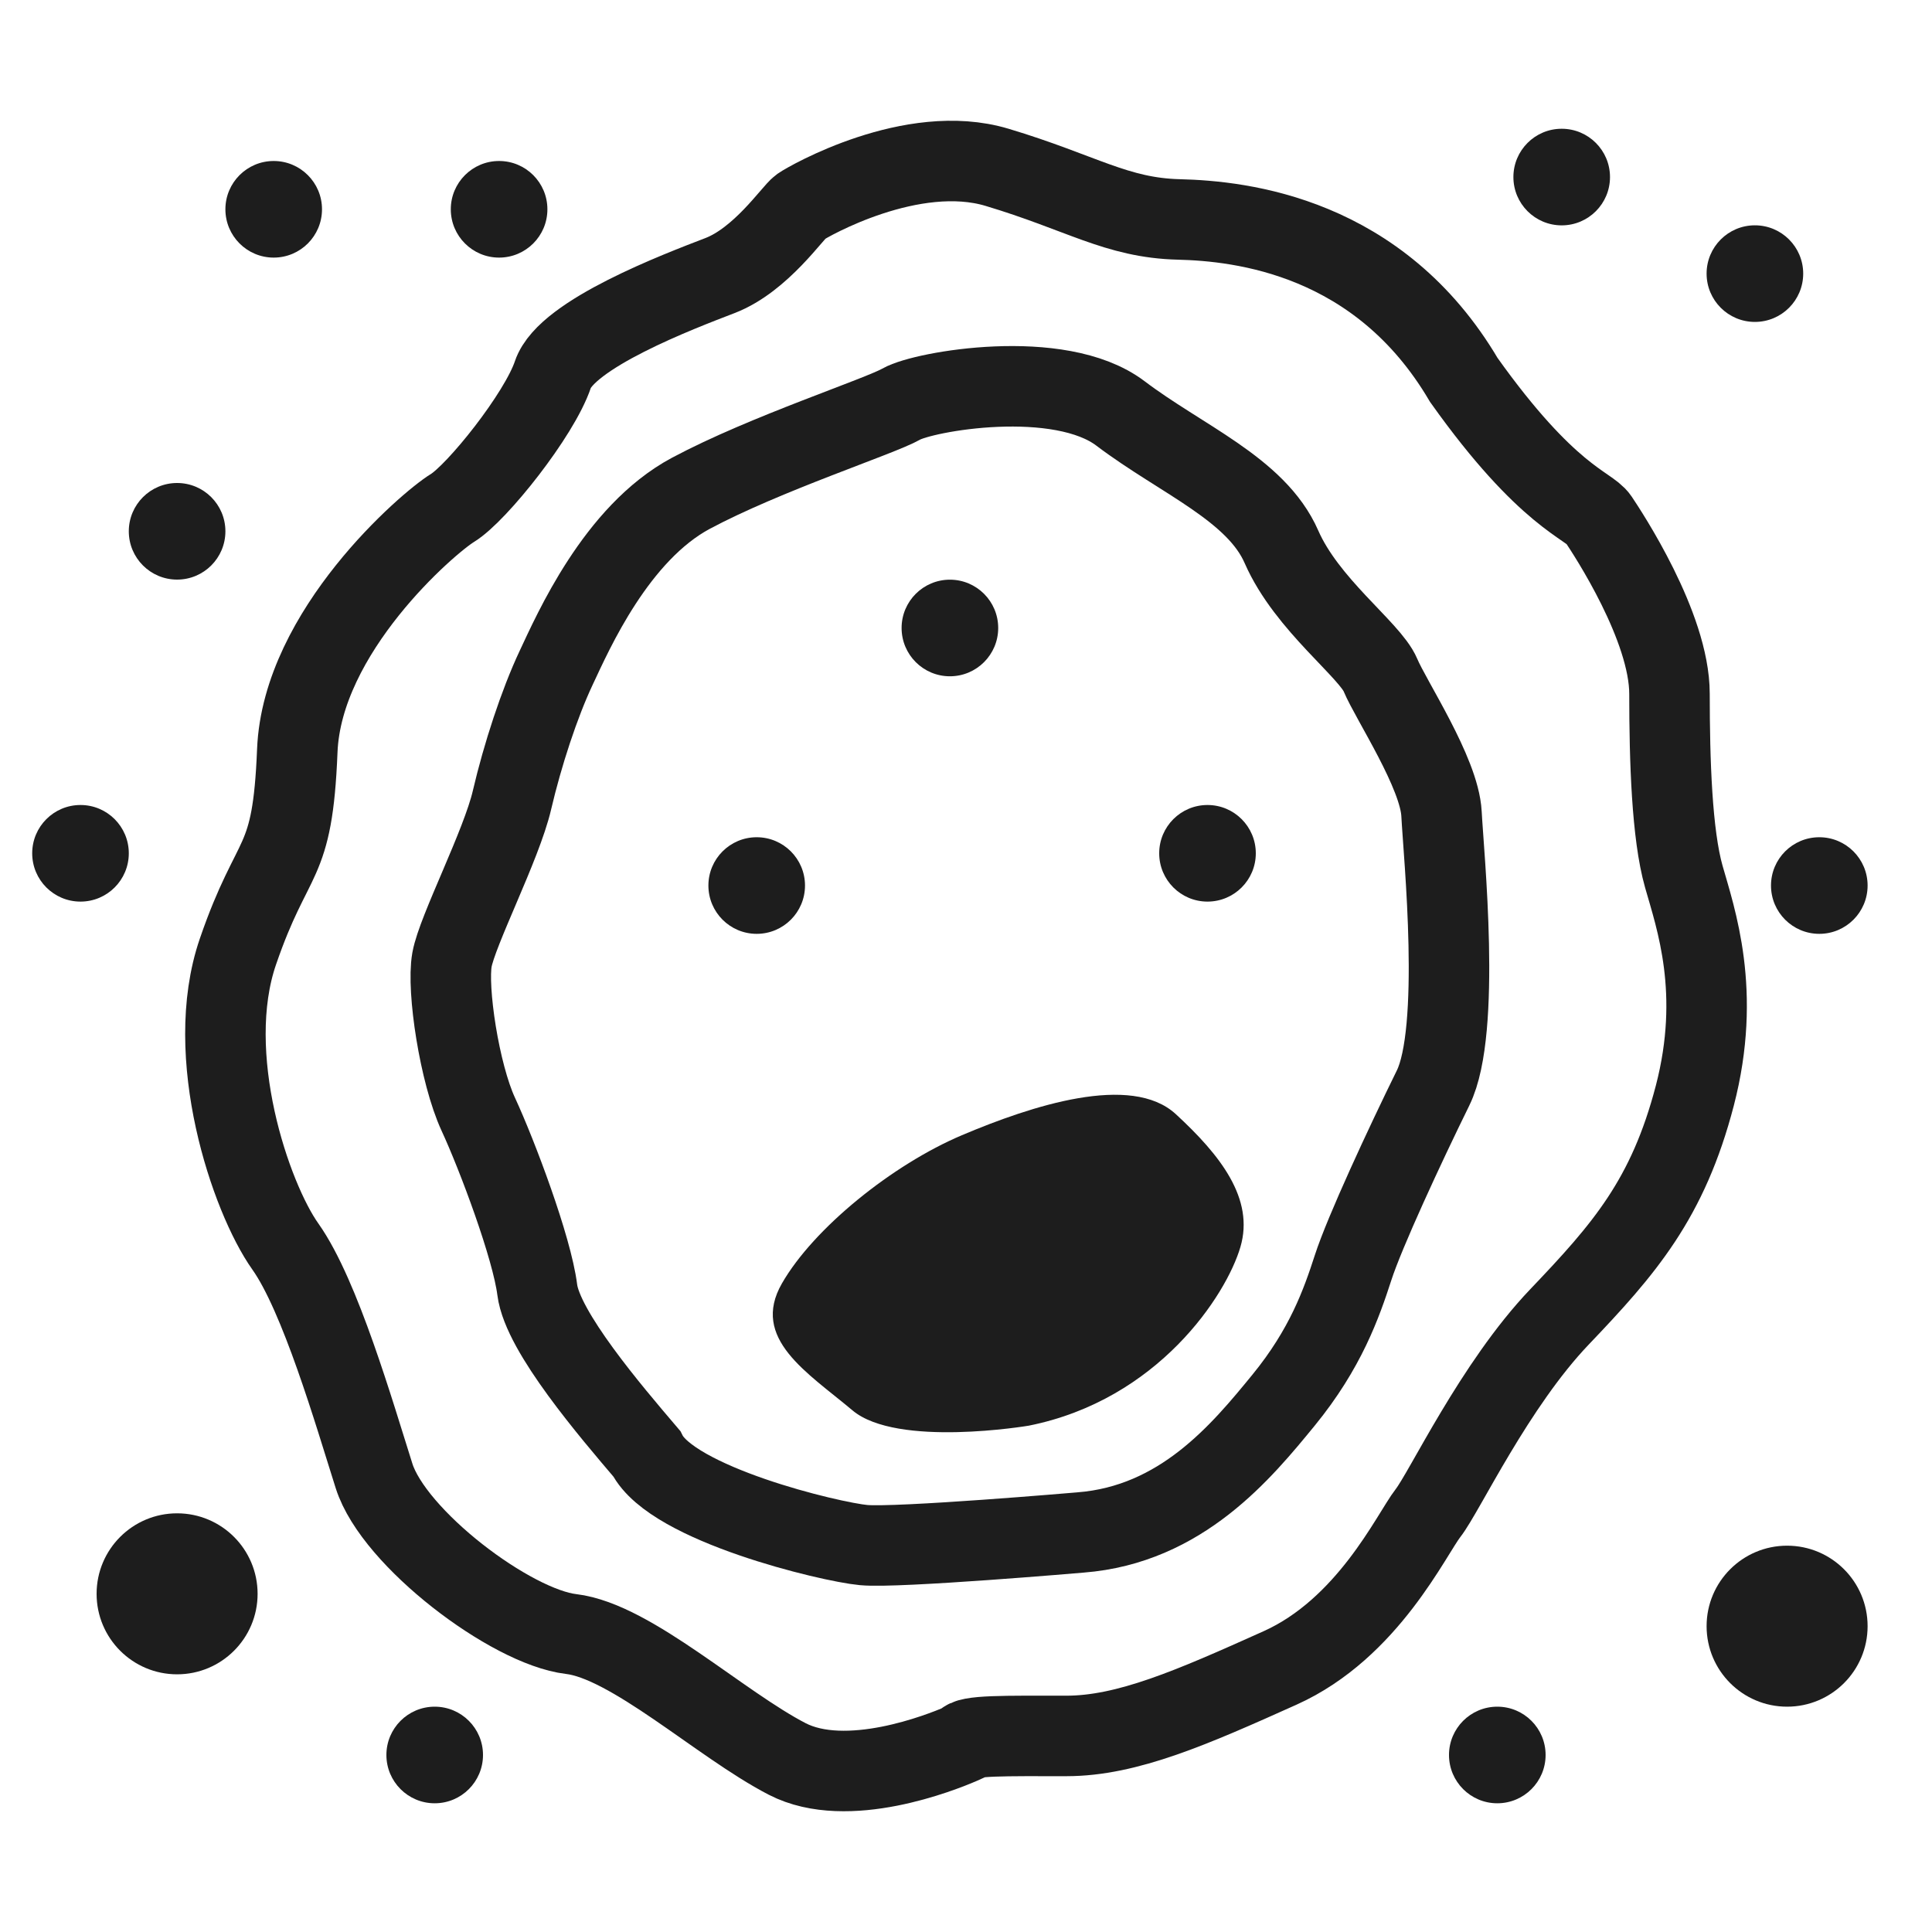
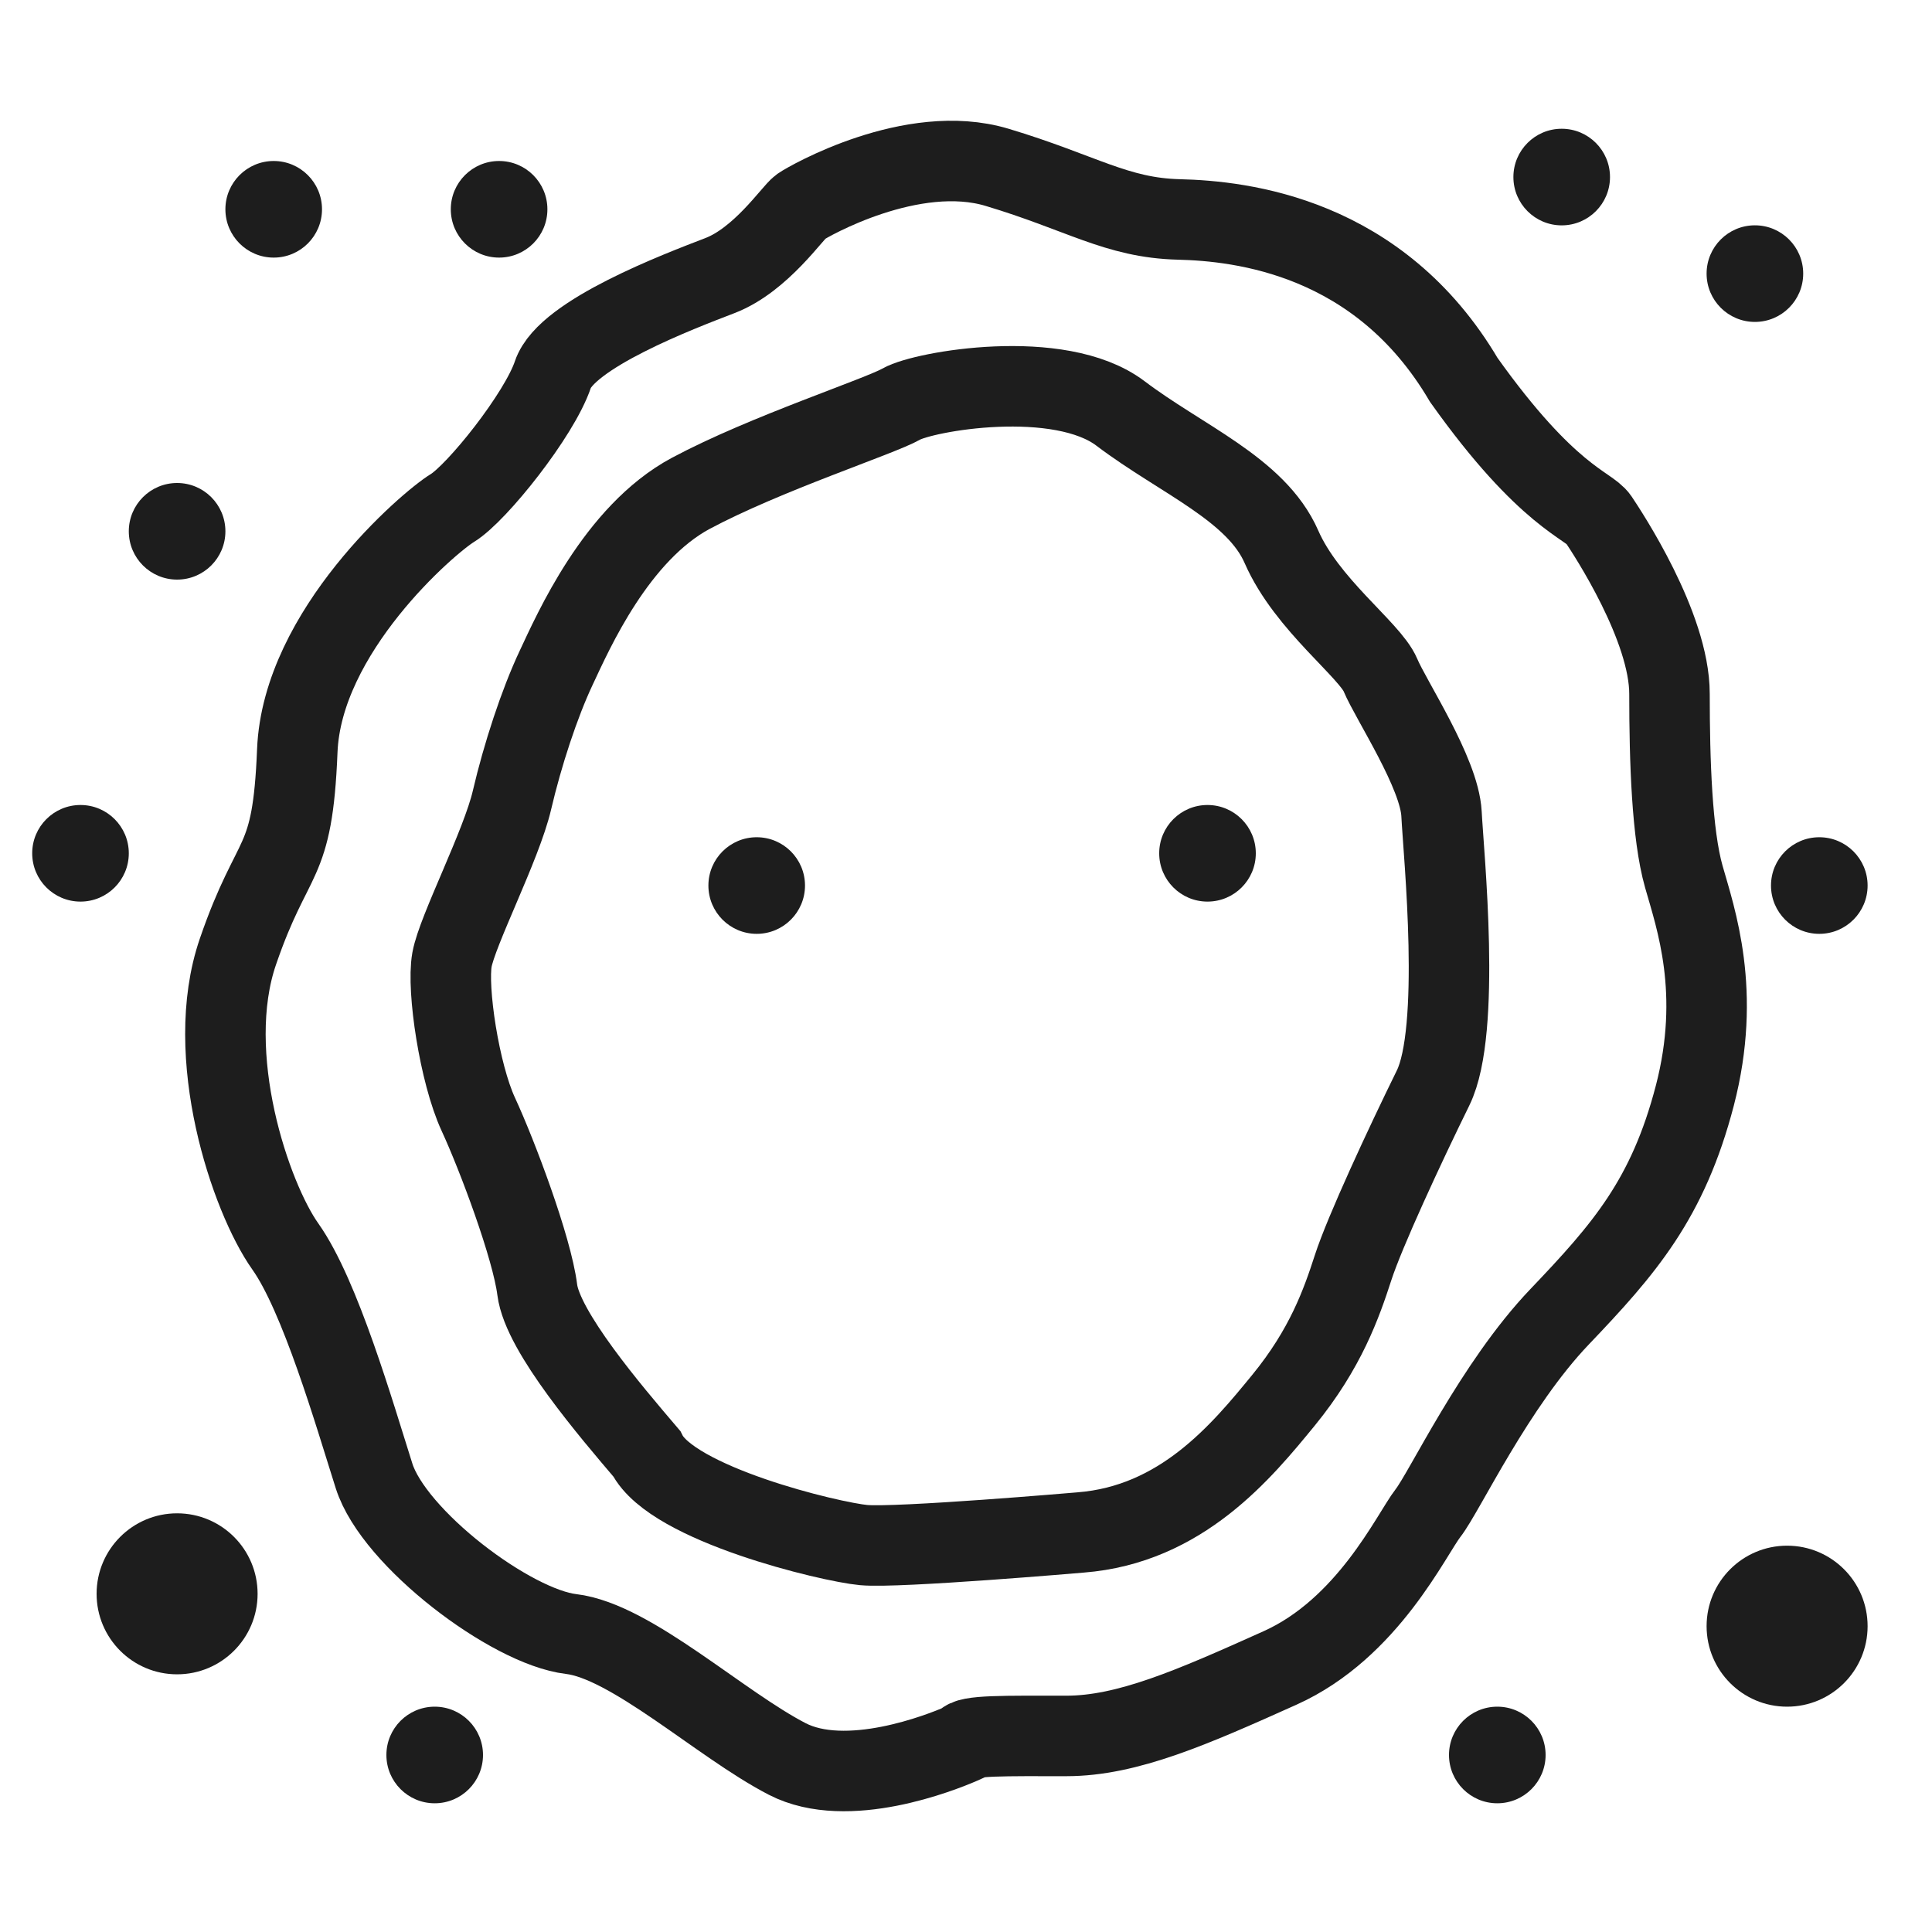
<svg xmlns="http://www.w3.org/2000/svg" width="48" height="48" viewBox="0 0 48 48" fill="none">
  <path d="M23.96 43.287C23.96 43.287 23.929 43.301 23.871 43.328C23.387 43.537 21.048 44.471 19.556 43.7C17.885 42.835 15.682 40.773 14.188 40.597C12.694 40.42 9.784 38.22 9.293 36.668C8.801 35.115 7.955 32.189 7.09 30.97C6.225 29.751 5.026 26.217 5.911 23.643C6.795 21.069 7.267 21.619 7.386 18.653C7.505 15.686 10.63 12.995 11.24 12.621C11.85 12.248 13.402 10.304 13.737 9.302C14.073 8.3 16.864 7.24 17.887 6.847C18.909 6.454 19.695 5.275 19.891 5.137C20.087 4.999 22.663 3.526 24.768 4.156C26.872 4.786 27.737 5.413 29.289 5.452C30.841 5.49 34.263 5.864 36.368 9.44C38.451 12.367 39.474 12.545 39.71 12.897C39.946 13.25 41.478 15.569 41.478 17.238C41.478 18.908 41.538 20.734 41.833 21.776C42.129 22.819 42.777 24.645 42.108 27.218C41.438 29.79 40.358 31.028 38.745 32.718C37.132 34.408 35.894 37.059 35.48 37.59C35.066 38.121 33.986 40.459 31.802 41.44C29.619 42.421 28.008 43.129 26.493 43.129C24.977 43.129 24.016 43.109 23.957 43.286L23.96 43.287Z" stroke="#1D1D1D" stroke-width="2" stroke-miterlimit="10" />
  <path d="M26.843 38.074C26.843 38.074 22.292 38.466 21.456 38.387C20.619 38.309 16.696 37.369 16.068 36.116C15.179 35.072 13.479 33.088 13.348 32.044C13.217 30.999 12.354 28.702 11.883 27.684C11.413 26.666 11.099 24.577 11.229 23.846C11.36 23.116 12.459 21.001 12.72 19.878C12.982 18.756 13.4 17.477 13.819 16.589C14.237 15.701 15.309 13.248 17.166 12.255C19.023 11.264 21.848 10.35 22.397 10.037C22.946 9.723 26.32 9.123 27.837 10.271C29.354 11.42 31.211 12.151 31.838 13.587C32.466 15.023 34.035 16.145 34.297 16.772C34.558 17.398 35.761 19.2 35.814 20.218C35.866 21.236 36.311 25.596 35.604 27.031C34.898 28.467 33.904 30.608 33.617 31.495C33.329 32.383 32.937 33.505 31.891 34.785C30.845 36.064 29.35 37.879 26.843 38.074Z" stroke="#1D1D1D" stroke-width="2" stroke-miterlimit="10" />
-   <path d="M25.561 35.42C25.561 35.42 22.289 35.975 21.179 35.04C20.069 34.105 18.638 33.258 19.427 31.886C20.215 30.513 22.172 28.936 23.896 28.205C25.619 27.475 28.102 26.657 29.212 27.68C30.322 28.702 31.169 29.783 30.818 30.98C30.468 32.178 28.774 34.777 25.561 35.42Z" fill="#1D1D1D" />
-   <circle cx="23.6" cy="15.602" r="1.2" fill="#1D1D1D" />
  <circle cx="6.8" cy="5.2" r="1.2" fill="#1D1D1D" />
  <circle cx="4.4" cy="13.2" r="1.2" fill="#1D1D1D" />
  <circle cx="2" cy="21.2" r="1.2" fill="#1D1D1D" />
  <circle cx="12.4" cy="5.2" r="1.2" fill="#1D1D1D" />
  <circle cx="43.6" cy="6.798" r="1.2" fill="#1D1D1D" />
  <circle cx="44.4" cy="40.402" r="2" fill="#1D1D1D" />
  <circle cx="37.2" cy="43.602" r="1.2" fill="#1D1D1D" />
  <circle cx="45.2" cy="22.001" r="1.2" fill="#1D1D1D" />
  <circle cx="4.4" cy="39.598" r="2" fill="#1D1D1D" />
  <circle cx="10.8" cy="43.602" r="1.2" fill="#1D1D1D" />
  <circle cx="38.8" cy="4.399" r="1.2" fill="#1D1D1D" />
  <circle cx="30" cy="21.2" r="1.2" fill="#1D1D1D" />
  <circle cx="18.8" cy="22.001" r="1.2" fill="#1D1D1D" />
</svg>